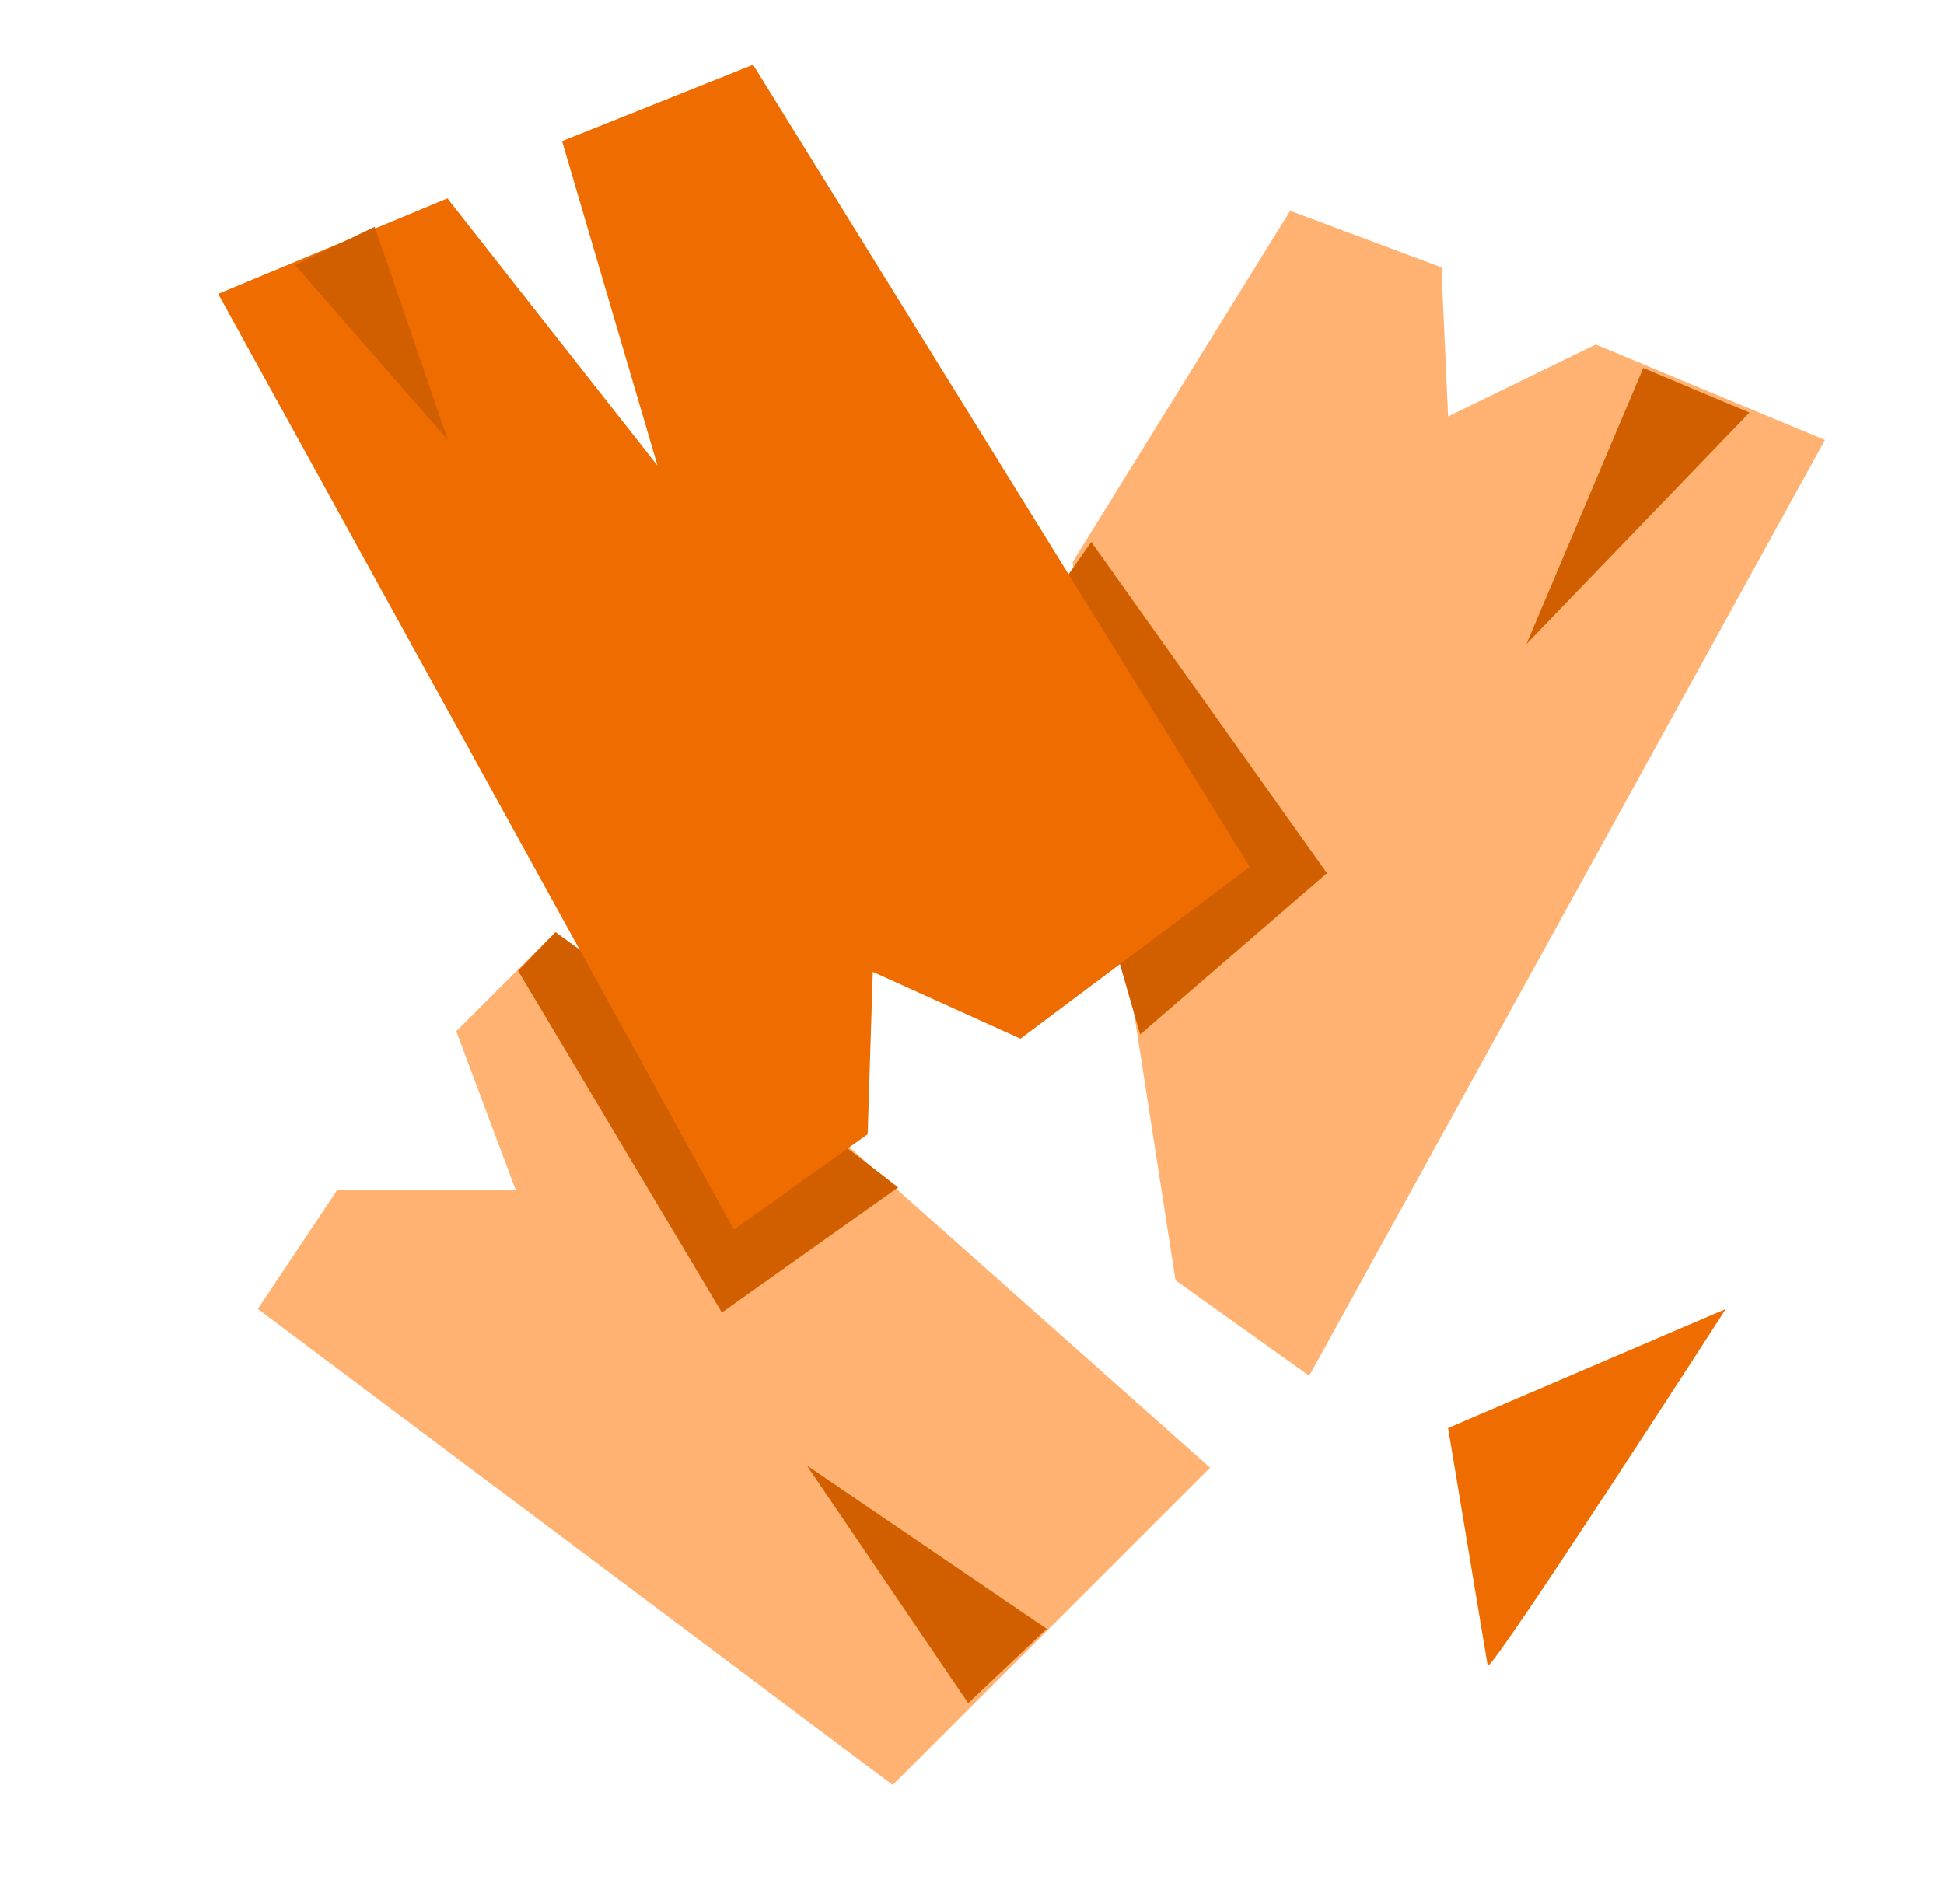
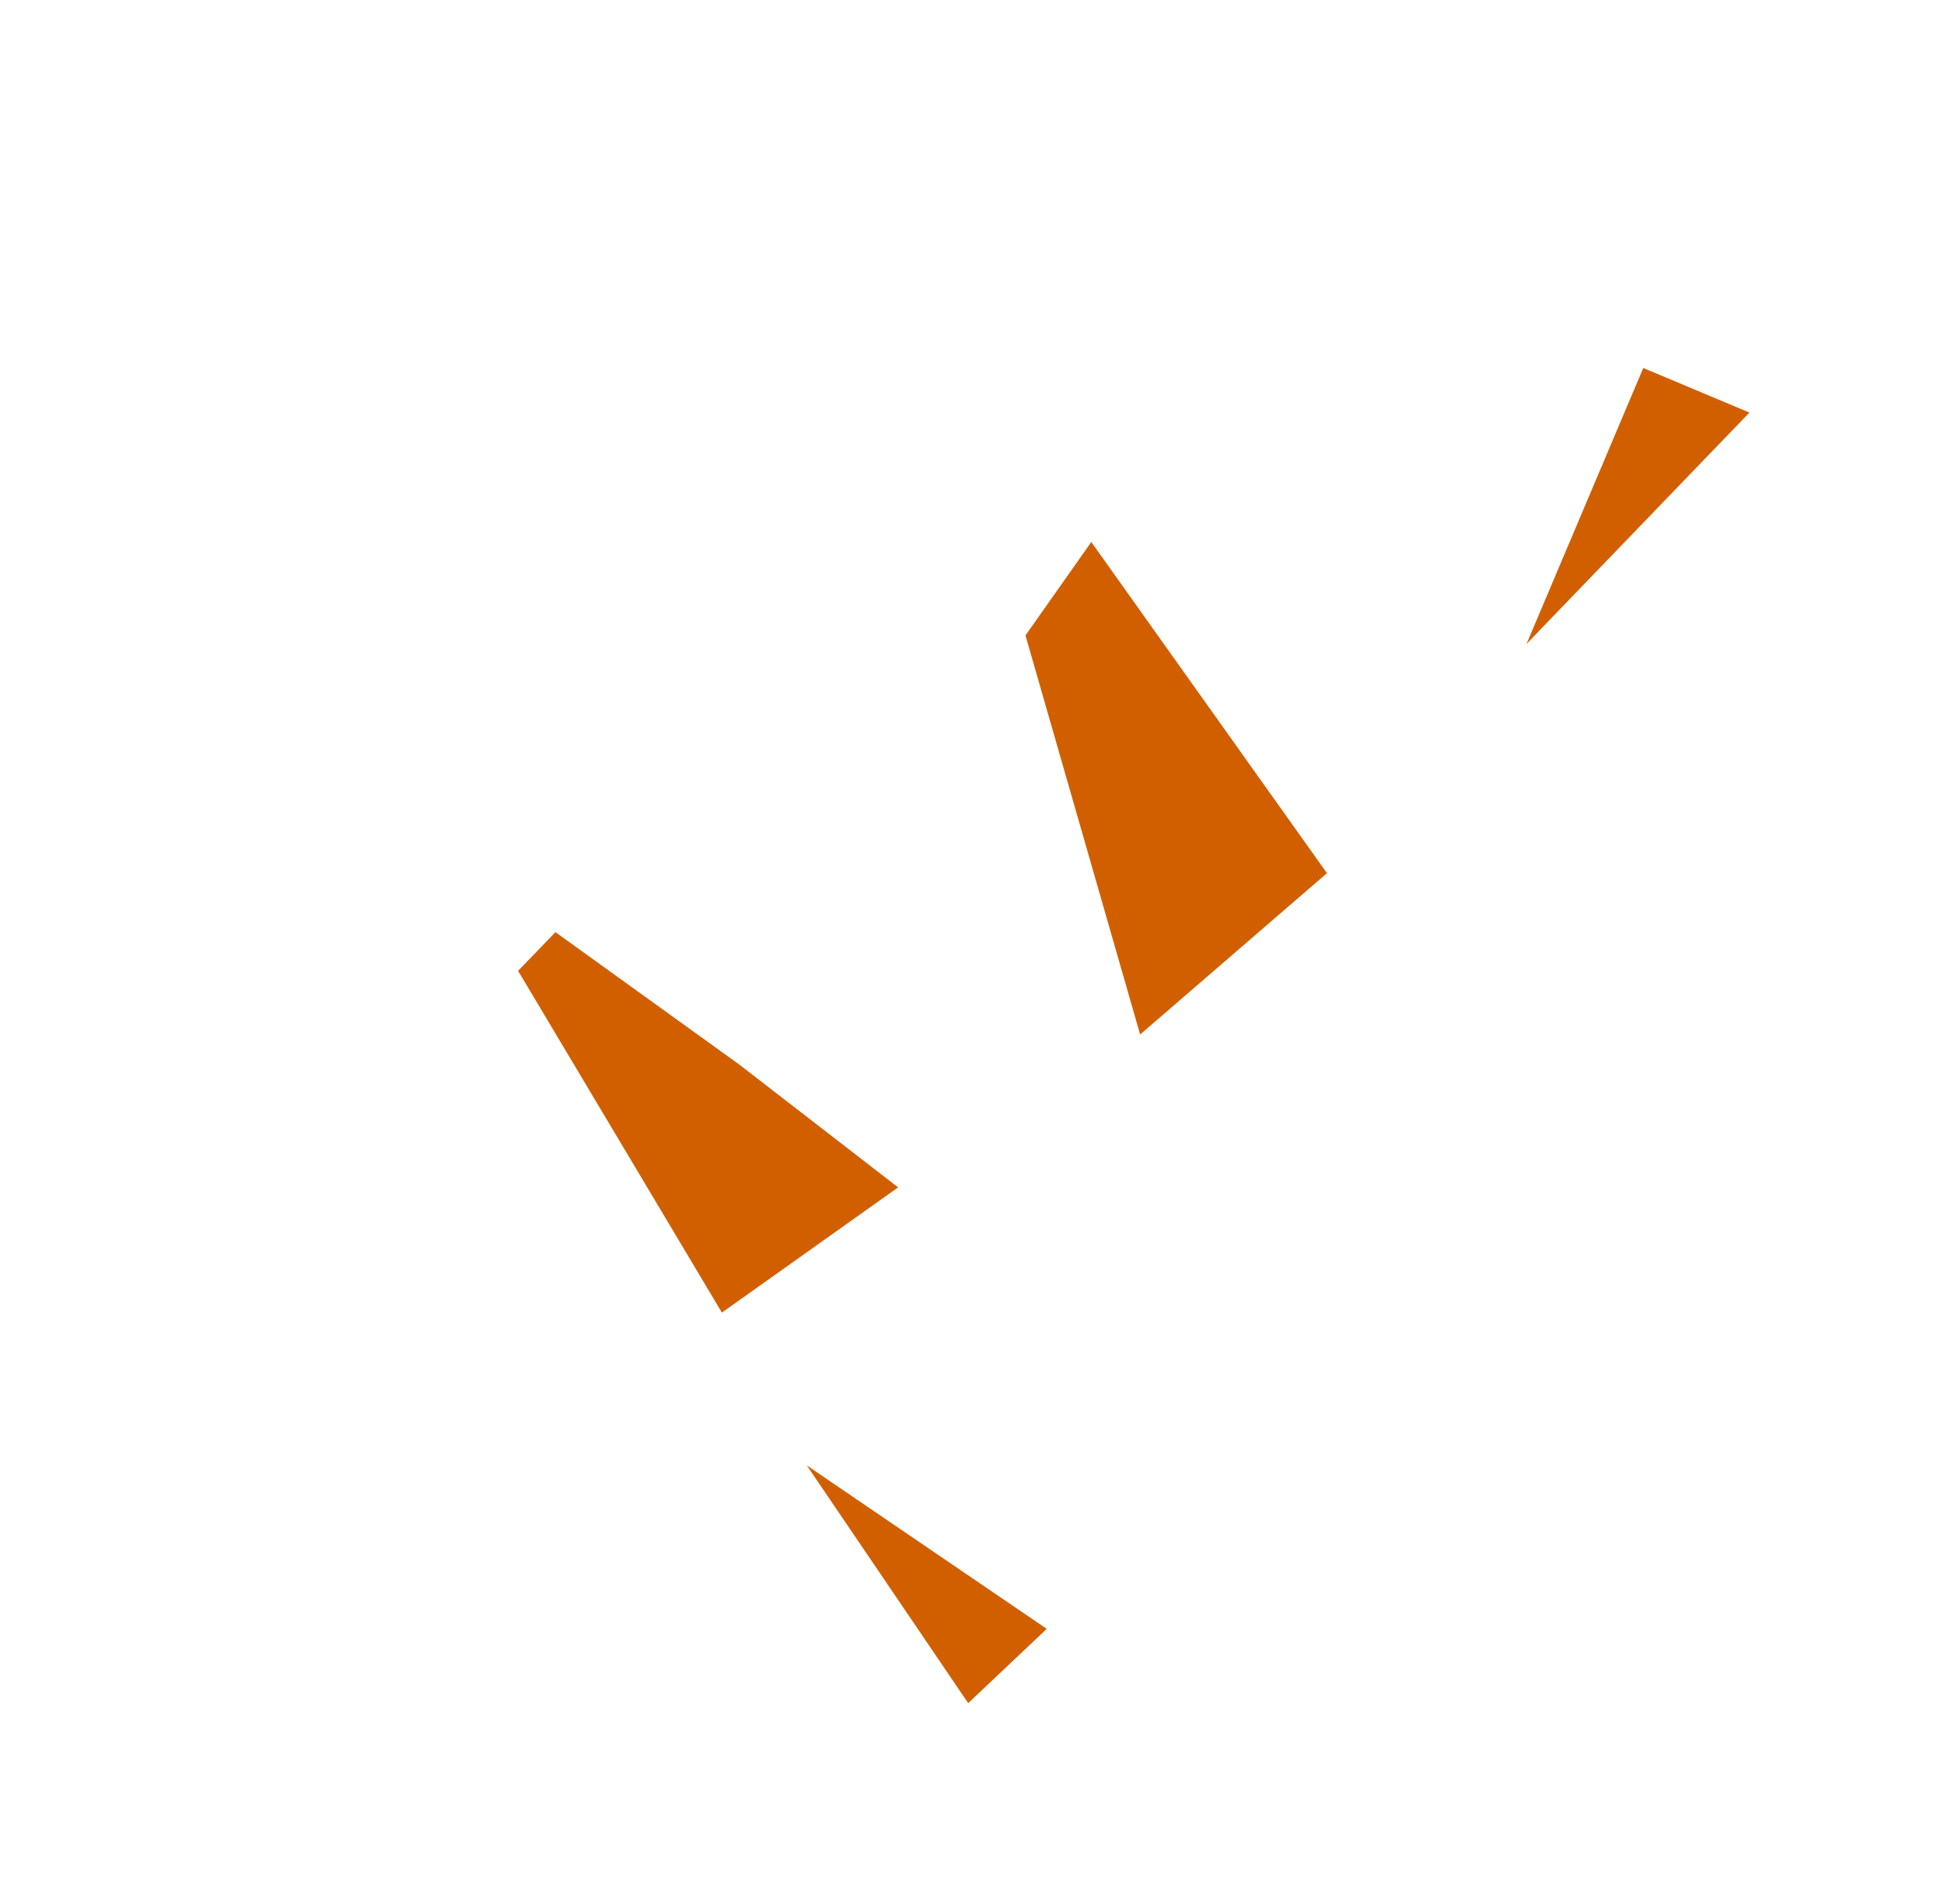
<svg xmlns="http://www.w3.org/2000/svg" width="49" height="48" viewBox="0 0 49 48" fill="none">
-   <path d="M21.5 29L30.5 37L22.5 45L6.5 33L8.5 30H13L11.5 26L14 23.5L21.5 29Z" fill="#FFB272" />
-   <path d="M28.5 25L29.63 32.278L33 34.684L46 11.092L40.222 8.684L36.5 10.499L36.333 6.74L32.519 5.314L27.037 14.169L28.5 25Z" fill="#FFB272" />
  <path d="M18.624 26.83L14.001 23.5L13.059 24.475L18.196 33.091L22.638 29.934L18.624 26.83Z" fill="#D15F00" />
  <path d="M28.738 26.08L33.447 22.013L27.507 13.664L25.848 16.019L28.738 26.08Z" fill="#D15F00" />
-   <path d="M5.5 7.408L11.278 5.001L16.574 11.742L14.167 3.557L18.982 1.631L31.5 21.853L25.722 26.186L22 24.501L21.87 28.594L18.5 31.001L5.5 7.408Z" fill="#EF6C00" />
-   <path d="M37.5 42L36.5 36L43.5 33C43.5 33 37.747 41.922 37.5 42Z" fill="#EF6C00" />
  <path d="M41.42 9.277L38.477 16.234L44.096 10.401L41.42 9.277Z" fill="#D15F00" />
  <path d="M24.404 42.937L20.336 36.943L26.384 41.064L24.404 42.937Z" fill="#D15F00" />
-   <path d="M7.439 6.682L11.293 11.097L9.445 5.719L7.439 6.682Z" fill="#D15F00" />
</svg>